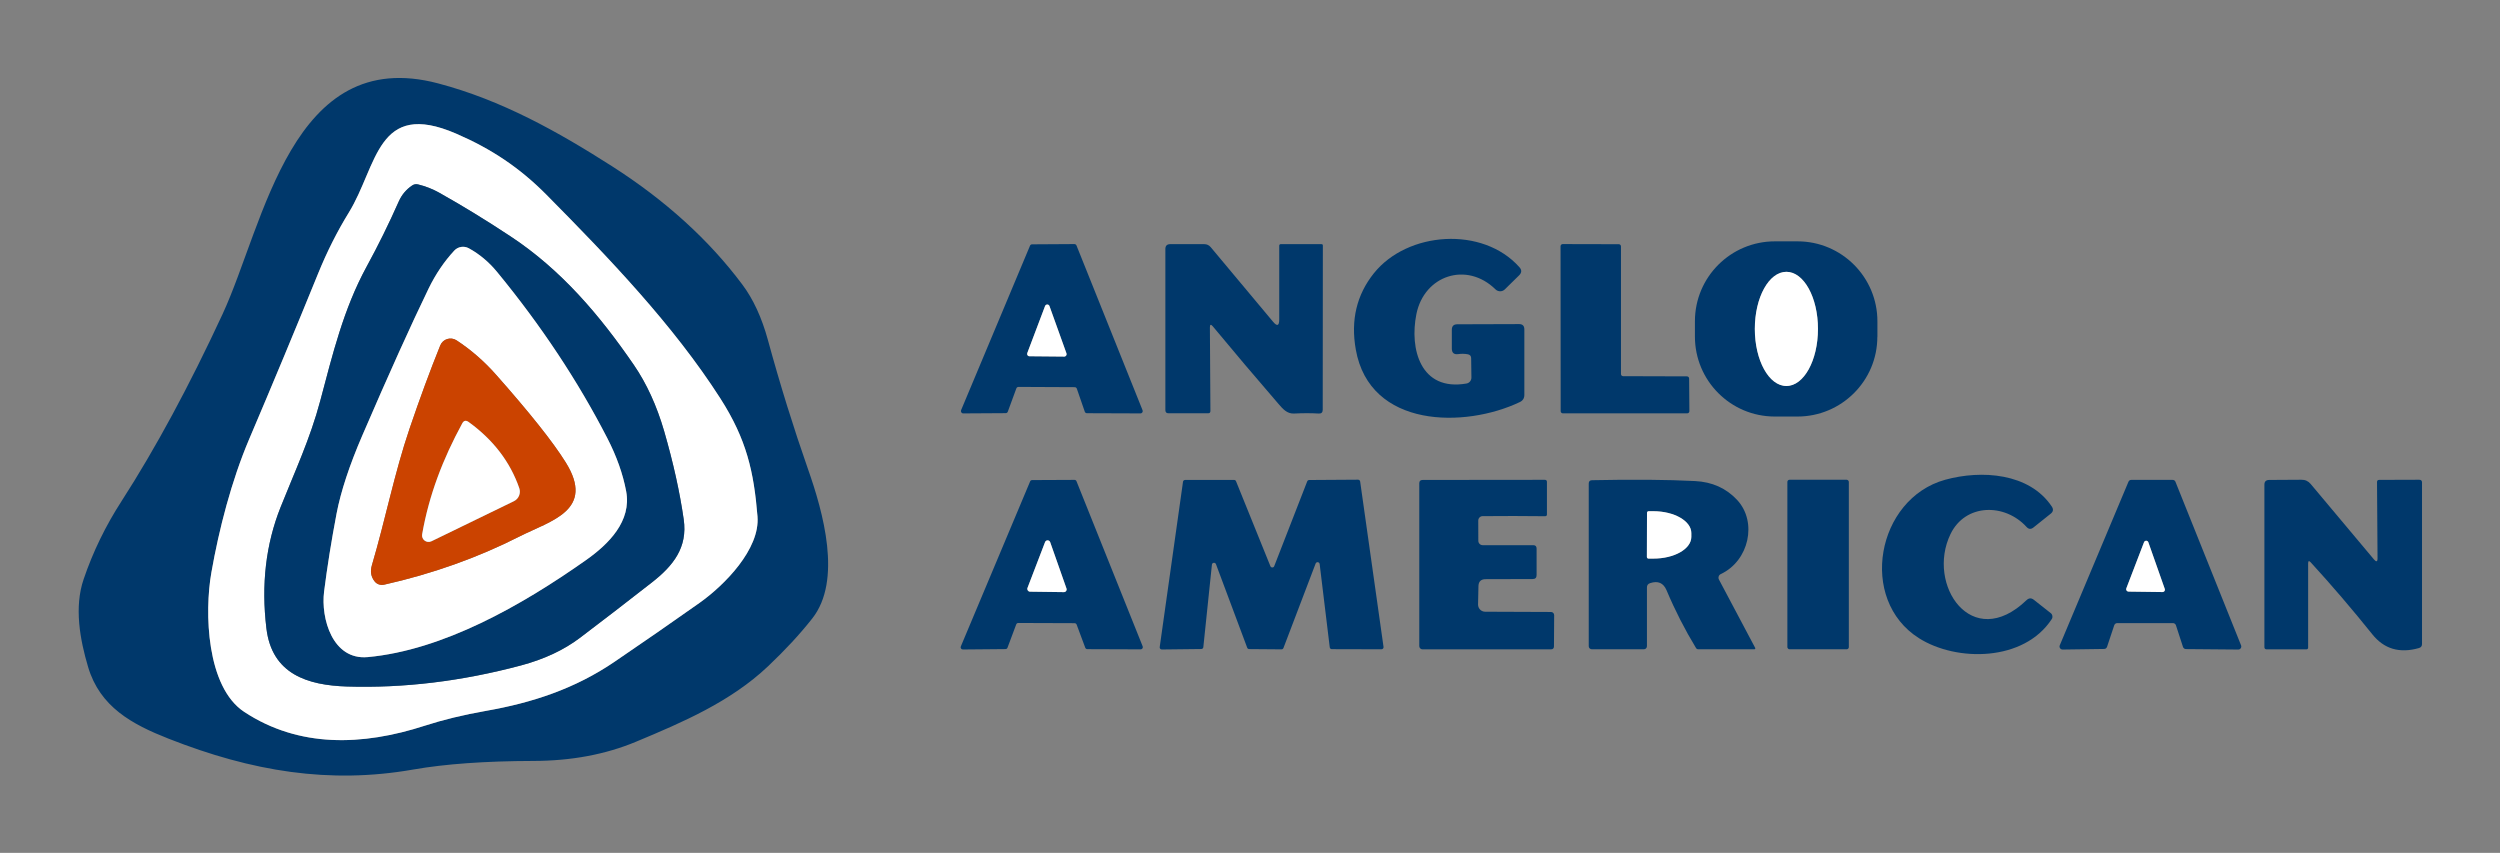
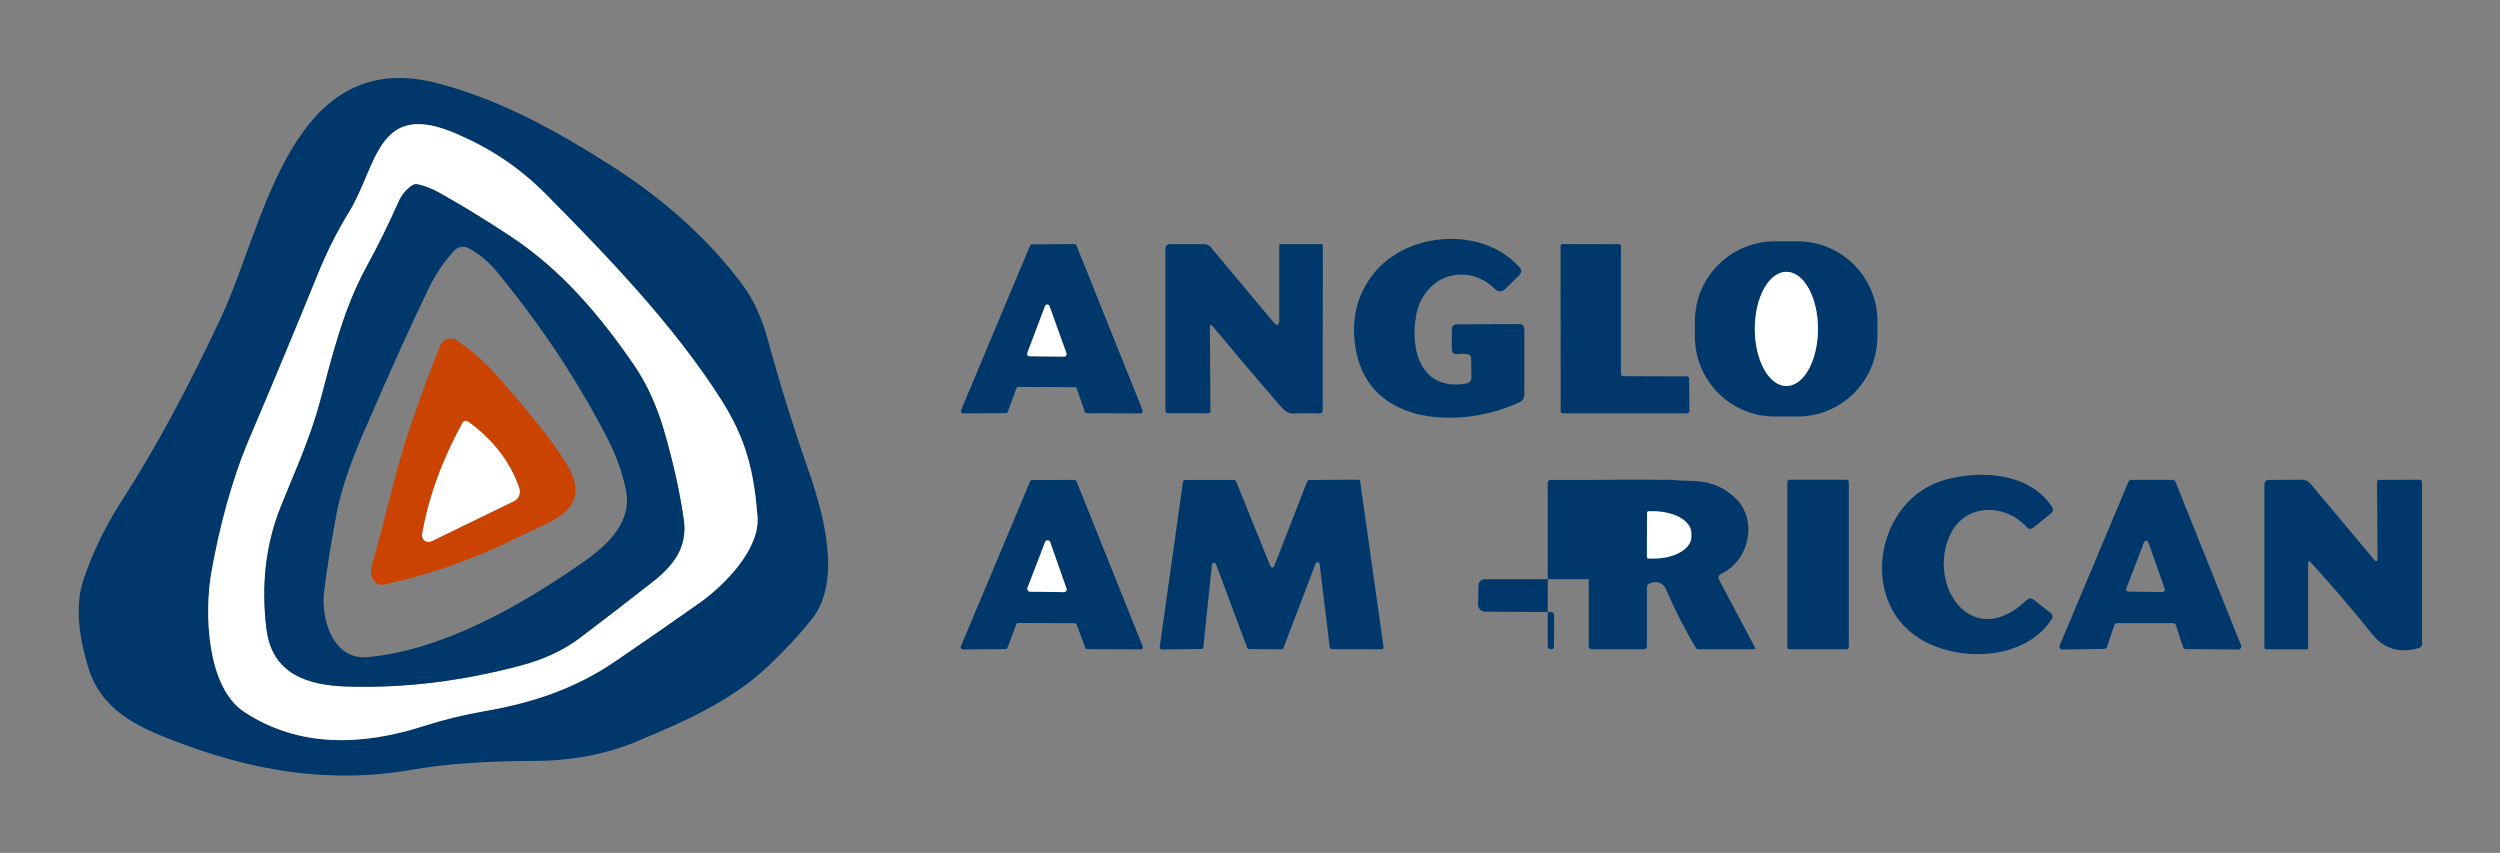
<svg xmlns="http://www.w3.org/2000/svg" id="Camada_1" data-name="Camada 1" viewBox="0 0 384 131">
  <rect x="0" y="0" width="384" height="131" fill="#808080" stroke="none" />
  <defs>
    <style>
      .cls-1 {
        fill: #fff;
      }

      .cls-2 {
        fill: #cb4300;
      }

      .cls-3 {
        fill: #00386b;
      }
    </style>
  </defs>
  <path class="cls-3" d="M34.19,48.24c6.43-13.89,10.58-41.39,33.11-35.43,9.73,2.57,18.31,7.36,26.75,12.75,8.17,5.23,14.83,11.27,19.96,18.13,1.69,2.25,3,5.1,3.94,8.53,1.89,6.92,3.95,13.53,6.16,19.84,2.33,6.61,5.27,17.08,.65,22.94-1.91,2.43-4.19,4.88-6.82,7.37-5.74,5.42-13.06,8.56-20.2,11.54-4.7,1.97-9.97,2.96-15.82,2.97-7.38,.02-13.53,.46-18.44,1.32-12.85,2.25-24.76,.31-37.59-4.74-5.62-2.21-10.54-4.88-12.36-11.02-1.24-4.17-2.16-9.17-.68-13.48,1.43-4.21,3.38-8.21,5.83-12,5.21-8.09,10.38-17.66,15.51-28.72Zm35.88-27.71c-12.21-5.28-12.05,4.89-16.49,12.12-1.78,2.89-3.34,5.99-4.69,9.3-3.51,8.63-7.05,17.13-10.62,25.51-2.72,6.4-4.63,13.83-5.8,20.47-1.08,6.09-.77,17.59,5.05,21.42,8.39,5.52,18.11,5.24,27.75,2.11,2.78-.9,5.9-1.66,9.37-2.27,7.13-1.25,13.64-3.39,19.72-7.52,4.53-3.08,8.89-6.1,13.06-9.05,3.85-2.72,9.35-8.28,8.93-13.31-.56-6.84-1.66-11.79-5.69-18.09-7.24-11.3-17.14-21.62-26.74-31.32-4.12-4.15-8.44-7.03-13.85-9.37Z" />
  <path class="cls-1" d="M70.07,20.53c5.41,2.34,9.73,5.22,13.85,9.37,9.6,9.7,19.5,20.02,26.74,31.32,4.03,6.3,5.13,11.25,5.69,18.09,.42,5.03-5.08,10.59-8.93,13.31-4.17,2.95-8.53,5.97-13.06,9.05-6.08,4.13-12.59,6.27-19.72,7.52-3.47,.61-6.59,1.37-9.37,2.27-9.64,3.13-19.36,3.41-27.75-2.11-5.82-3.83-6.13-15.33-5.05-21.42,1.17-6.64,3.08-14.07,5.8-20.47,3.57-8.38,7.11-16.88,10.62-25.51,1.35-3.31,2.91-6.41,4.69-9.3,4.44-7.23,4.28-17.4,16.49-12.12Zm-2.64,9.05c-.99-.55-2.05-.97-3.2-1.25-.34-.09-.65-.03-.94,.17-.9,.61-1.57,1.41-2.02,2.4-1.53,3.45-3.18,6.81-4.97,10.08-3.55,6.52-5.2,13.42-7.11,20.58-1.56,5.87-3.92,10.89-6.09,16.34-2.27,5.69-2.99,11.89-2.18,18.62,.84,7.03,6.32,8.74,12.39,8.93,8.71,.27,17.61-.81,26.72-3.24,3.55-.95,6.56-2.36,9.04-4.23,3.47-2.63,7.17-5.47,11.09-8.54,3.23-2.53,5.48-5.33,4.86-9.65-.6-4.19-1.6-8.71-3.01-13.58-1.14-3.91-2.69-7.3-4.66-10.17-5.24-7.63-11.16-14.62-18.97-19.76-3.75-2.48-7.4-4.71-10.95-6.7Z" />
  <path class="cls-3" d="M67.43,29.58c3.55,1.99,7.2,4.22,10.95,6.7,7.81,5.14,13.73,12.13,18.97,19.76,1.97,2.87,3.52,6.26,4.66,10.17,1.41,4.87,2.41,9.39,3.01,13.58,.62,4.32-1.63,7.12-4.86,9.65-3.92,3.07-7.62,5.91-11.09,8.54-2.48,1.87-5.49,3.28-9.04,4.23-9.11,2.43-18.01,3.51-26.72,3.24-6.07-.19-11.55-1.9-12.39-8.93-.81-6.73-.09-12.93,2.18-18.62,2.17-5.45,4.53-10.47,6.09-16.34,1.91-7.16,3.56-14.06,7.11-20.58,1.79-3.27,3.44-6.63,4.97-10.08,.45-.99,1.12-1.79,2.02-2.4,.29-.2,.6-.26,.94-.17,1.15,.28,2.21,.7,3.2,1.25Zm-10.94,71.35c11.53-1.07,23.57-7.88,33.52-14.9,3.51-2.47,7.02-6,6.17-10.56-.5-2.67-1.47-5.4-2.91-8.19-4.5-8.75-10.14-17.26-16.92-25.51-1.27-1.54-2.72-2.75-4.35-3.64-.74-.4-1.65-.25-2.22,.36-1.55,1.67-2.87,3.62-3.95,5.84-2.69,5.55-6.09,13.07-10.18,22.56-1.99,4.61-3.3,8.61-3.95,11.98-.8,4.21-1.44,8.21-1.92,12-.52,4.1,1.29,10.56,6.71,10.06Z" />
  <path class="cls-3" d="M225.47,54.42c-.48-.09-.98-.1-1.49-.03-.65,.09-.98-.19-.98-.85v-2.88c0-.57,.28-.85,.84-.85l9.5-.03c.53,0,.8,.27,.8,.81v10.07c0,.51-.23,.88-.7,1.1-8.4,4.01-23.04,4.06-25.19-8.07-.8-4.51,.13-8.41,2.78-11.72,5.15-6.43,16.71-7.27,22.35-.93,.39,.43,.37,.84-.04,1.25l-2.2,2.16c-.39,.39-1.03,.39-1.43,0-4.43-4.34-10.95-2.15-12.15,3.79-1.08,5.35,.62,11.9,7.69,10.67,.44-.07,.77-.47,.76-.92l-.04-2.97c0-.33-.17-.53-.5-.6Z" />
  <path class="cls-3" d="M288.36,51.73c0,6.78-5.52,12.26-12.29,12.25h-3.48c-6.78-.01-12.26-5.52-12.25-12.3v-2.36c.01-6.78,5.52-12.26,12.3-12.25h3.48c6.78,.01,12.26,5.52,12.25,12.3v2.36Zm-13.97,7.56c2.68,0,4.85-3.93,4.85-8.77s-2.17-8.77-4.85-8.77-4.85,3.93-4.85,8.77,2.17,8.77,4.85,8.77Z" />
  <path class="cls-3" d="M156.11,59.66l-1.31,3.57c-.05,.14-.18,.23-.32,.23l-6.53,.04c-.25,0-.42-.26-.33-.49l10.59-25.27c.05-.13,.18-.21,.32-.21l6.49-.04c.15,0,.28,.09,.33,.22l10.15,25.31c.09,.23-.08,.48-.33,.48l-8.22-.03c-.15,0-.28-.09-.33-.24l-1.22-3.53c-.05-.14-.18-.23-.33-.23l-8.63-.04c-.15,0-.28,.09-.33,.23Zm1.68-5.43c-.09,.24,.08,.49,.33,.49l5.35,.05c.25,0,.42-.25,.34-.49l-2.61-7.27c-.11-.31-.56-.32-.68,0l-2.73,7.22Z" />
  <path class="cls-3" d="M185.84,50.29l.08,12.84c0,.23-.11,.35-.35,.35h-6.08c-.33,0-.49-.16-.49-.49v-24.74c0-.5,.25-.75,.75-.75h5.22c.41,0,.74,.16,1,.47l9.57,11.45c.63,.75,.95,.64,.95-.35v-11.31c0-.17,.08-.26,.25-.26h6.23c.15,0,.22,.07,.22,.22l-.02,25.22c0,.41-.21,.61-.62,.58-1.17-.07-2.43-.07-3.78,0-1.08,.05-1.73-.71-2.37-1.45-3.55-4.11-6.92-8.09-10.11-11.94-.3-.36-.45-.31-.45,.16Z" />
  <path class="cls-3" d="M249.3,57.78l9.82,.03c.18,0,.33,.15,.33,.33l.04,5.02c0,.18-.15,.33-.33,.33h-19.11c-.18,0-.33-.15-.33-.33l-.02-25.34c0-.18,.15-.33,.33-.33l8.62,.02c.18,0,.33,.15,.33,.33v19.61c0,.18,.14,.33,.32,.33Z" />
-   <path class="cls-1" d="M90.01,86.03c-9.95,7.02-21.99,13.83-33.52,14.9-5.42,.5-7.23-5.96-6.71-10.06,.48-3.79,1.12-7.79,1.92-12,.65-3.37,1.96-7.37,3.95-11.98,4.09-9.49,7.49-17.01,10.18-22.56,1.08-2.22,2.4-4.17,3.95-5.84,.57-.61,1.48-.76,2.22-.36,1.63,.89,3.08,2.1,4.35,3.64,6.78,8.25,12.42,16.76,16.92,25.51,1.44,2.79,2.41,5.52,2.91,8.19,.85,4.56-2.66,8.09-6.17,10.56Zm-10.19-3.64c4.76-2.41,11.66-4,7.08-11.36-1.95-3.13-5.52-7.62-10.7-13.47-1.85-2.09-3.88-3.85-6.08-5.29-.9-.58-2.1-.2-2.5,.79-1.57,3.89-3.14,8.15-4.71,12.77-2.33,6.85-3.7,13.93-5.79,21-.28,.95-.14,1.77,.43,2.48,.34,.43,.9,.62,1.44,.5,7.43-1.67,14.37-4.14,20.83-7.42Z" />
  <ellipse class="cls-1" cx="274.39" cy="50.52" rx="4.85" ry="8.77" />
  <path class="cls-1" d="M157.79,54.23l2.73-7.22c.12-.32,.57-.31,.68,0l2.61,7.27c.08,.24-.09,.49-.34,.49l-5.35-.05c-.25,0-.42-.25-.33-.49Z" />
  <path class="cls-2" d="M79.82,82.39c-6.46,3.28-13.4,5.75-20.83,7.42-.54,.12-1.1-.07-1.44-.5-.57-.71-.71-1.53-.43-2.48,2.09-7.07,3.46-14.15,5.79-21,1.57-4.62,3.14-8.88,4.71-12.77,.4-.99,1.6-1.37,2.5-.79,2.2,1.44,4.23,3.2,6.08,5.29,5.18,5.85,8.75,10.34,10.7,13.47,4.58,7.36-2.32,8.95-7.08,11.36Zm-8.82-17.36c-2.96,5.44-5.1,10.99-6.16,17.04-.14,.8,.69,1.43,1.43,1.07l12.67-6.16c.74-.36,1.09-1.22,.82-2-1.4-4.04-4-7.43-7.79-10.17-.41-.29-.73-.22-.97,.22Z" />
  <path class="cls-1" d="M64.84,82.07c1.06-6.05,3.2-11.6,6.16-17.04,.24-.44,.56-.51,.97-.22,3.79,2.74,6.39,6.13,7.79,10.17,.27,.78-.08,1.64-.82,2l-12.67,6.16c-.74,.36-1.57-.27-1.43-1.07Z" />
  <path class="cls-3" d="M299.6,82.03c-3.76,7.77,3.27,18.21,11.67,10.16,.36-.35,.74-.37,1.13-.06l2.6,2.05c.28,.22,.34,.62,.15,.91-4.27,6.55-14.6,6.6-20.39,2.94-9.39-5.93-6.52-21.42,4.02-24.34,5.54-1.53,12.93-1.06,16.38,4.12,.28,.42,.22,.79-.18,1.1l-2.64,2.11c-.39,.31-.74,.28-1.07-.09-3.34-3.66-9.39-3.61-11.67,1.1Z" />
  <path class="cls-3" d="M156.09,95.91l-1.34,3.58c-.05,.13-.17,.21-.31,.21l-6.55,.06c-.24,0-.4-.24-.31-.46l10.65-25.36c.05-.12,.17-.2,.3-.2l6.52-.03c.13,0,.25,.08,.3,.21l10.17,25.37c.08,.21-.08,.45-.31,.45l-8.2-.03c-.14,0-.26-.09-.31-.21l-1.33-3.57c-.05-.12-.17-.21-.31-.21l-8.66-.03c-.14,0-.26,.09-.31,.22Zm1.73-5.6c-.1,.27,.1,.57,.39,.57l5.2,.07c.29,.01,.5-.28,.4-.56l-2.5-7.11c-.13-.37-.65-.38-.79-.01l-2.7,7.04Z" />
  <path class="cls-3" d="M201.09,73.73l7.51-.05c.16,0,.3,.12,.32,.28l3.59,25.4c.03,.2-.12,.37-.32,.37l-7.63-.02c-.16,0-.29-.12-.31-.28l-1.55-12.79c-.04-.34-.5-.39-.62-.08l-4.94,12.97c-.05,.13-.17,.21-.3,.21l-4.97-.04c-.13,0-.25-.08-.3-.21l-4.8-12.84c-.12-.31-.59-.25-.62,.08l-1.32,12.68c-.02,.16-.15,.28-.32,.28l-6.06,.07c-.19,0-.35-.17-.32-.37l3.58-25.4c.02-.15,.16-.27,.32-.27h7.52c.13-.01,.25,.07,.3,.19l5.28,13.05c.11,.27,.49,.27,.59,0l5.07-13.03c.05-.12,.17-.2,.3-.2Z" />
-   <path class="cls-3" d="M228.2,88.96c-.73,0-1.1,.36-1.11,1.09l-.06,2.81c0,.6,.47,1.09,1.08,1.1l10.13,.04c.27,0,.48,.22,.48,.49l-.03,4.79c0,.31-.16,.46-.47,.46h-19.73c-.27,0-.49-.23-.49-.5v-25c0-.35,.17-.52,.52-.52l18.76-.02c.22,0,.33,.11,.33,.33v4.98c0,.19-.1,.28-.29,.28-3.23-.04-6.43-.04-9.61-.01-.36,.01-.65,.31-.65,.68,0,.02,0,1.06,.01,3.11,0,.37,.3,.67,.67,.67h7.77c.34,0,.51,.17,.51,.52v4.07c0,.41-.19,.61-.6,.61l-7.22,.02Z" />
+   <path class="cls-3" d="M228.2,88.96c-.73,0-1.1,.36-1.11,1.09l-.06,2.81c0,.6,.47,1.09,1.08,1.1l10.13,.04c.27,0,.48,.22,.48,.49l-.03,4.79c0,.31-.16,.46-.47,.46c-.27,0-.49-.23-.49-.5v-25c0-.35,.17-.52,.52-.52l18.76-.02c.22,0,.33,.11,.33,.33v4.98c0,.19-.1,.28-.29,.28-3.23-.04-6.43-.04-9.61-.01-.36,.01-.65,.31-.65,.68,0,.02,0,1.06,.01,3.11,0,.37,.3,.67,.67,.67h7.77c.34,0,.51,.17,.51,.52v4.07c0,.41-.19,.61-.6,.61l-7.22,.02Z" />
  <path class="cls-3" d="M264.31,88.18c-.32,.15-.44,.53-.28,.84l5.57,10.5c.05,.1-.02,.21-.13,.21h-8.61c-.16,0-.28-.07-.36-.21-1.7-2.8-3.21-5.75-4.52-8.86-.48-1.13-1.32-1.49-2.52-1.09-.33,.11-.5,.33-.49,.68v9c0,.27-.2,.48-.47,.48h-7.99c-.27,0-.48-.21-.48-.47v-24.98c0-.34,.16-.51,.5-.52,6.23-.13,11.5-.09,15.82,.13,2.64,.13,4.8,1.1,6.48,2.91,3.13,3.37,1.83,9.34-2.52,11.38Zm-11.33-9.41l-.02,6.78c0,.14,.11,.25,.25,.25h.74c3.22,0,5.83-1.48,5.84-3.33v-.58c0-1.85-2.6-3.36-5.82-3.37h-.74c-.14,0-.25,.11-.25,.25Z" />
  <rect class="cls-3" x="274.54" y="73.69" width="9.44" height="26.04" rx=".33" ry=".33" />
  <path class="cls-3" d="M333.77,95.71h-8.57c-.2,0-.38,.13-.45,.32l-1.11,3.33c-.07,.19-.24,.32-.44,.32l-6.38,.09c-.34,0-.57-.34-.44-.65l10.55-25.12c.07-.18,.24-.29,.43-.29h6.35c.19-.01,.37,.11,.44,.29l10.08,25.13c.12,.31-.11,.65-.44,.64l-8.03-.07c-.2,0-.38-.13-.45-.32l-1.09-3.35c-.07-.19-.25-.32-.45-.32Zm-7.17-5.33c-.09,.23,.08,.48,.33,.49l5.24,.07c.25,0,.43-.24,.34-.48l-2.52-7.16c-.11-.32-.55-.32-.67-.01l-2.72,7.09Z" />
  <path class="cls-3" d="M365.19,85.71l-.08-11.66c0-.23,.11-.34,.34-.34l6.15-.02c.28,0,.42,.14,.42,.41v24.83c0,.32-.16,.52-.47,.61-2.97,.85-5.36,.15-7.17-2.12-3.12-3.89-6.27-7.57-9.45-11.04-.27-.29-.4-.24-.4,.15v12.95c.01,.14-.11,.26-.26,.26h-6.11c-.23,0-.35-.12-.35-.35v-24.94c0-.49,.25-.73,.74-.73l4.95-.03c.58-.01,1.05,.21,1.42,.65l9.71,11.58c.38,.45,.57,.38,.56-.21Z" />
  <path class="cls-1" d="M252.98,78.77c0-.14,.11-.25,.25-.25h.74c3.22,.01,5.83,1.52,5.82,3.37v.58c-.01,1.85-2.62,3.34-5.84,3.33h-.74c-.14,0-.25-.11-.25-.25l.02-6.78Z" />
  <path class="cls-1" d="M157.82,90.31l2.7-7.04c.14-.37,.66-.36,.79,.01l2.5,7.11c.1,.28-.11,.57-.4,.56l-5.2-.07c-.29,0-.49-.3-.39-.57Z" />
-   <path class="cls-1" d="M326.6,90.38l2.72-7.09c.12-.31,.56-.31,.67,.01l2.52,7.16c.09,.24-.09,.48-.34,.48l-5.24-.07c-.25-.01-.42-.26-.33-.49Z" />
</svg>